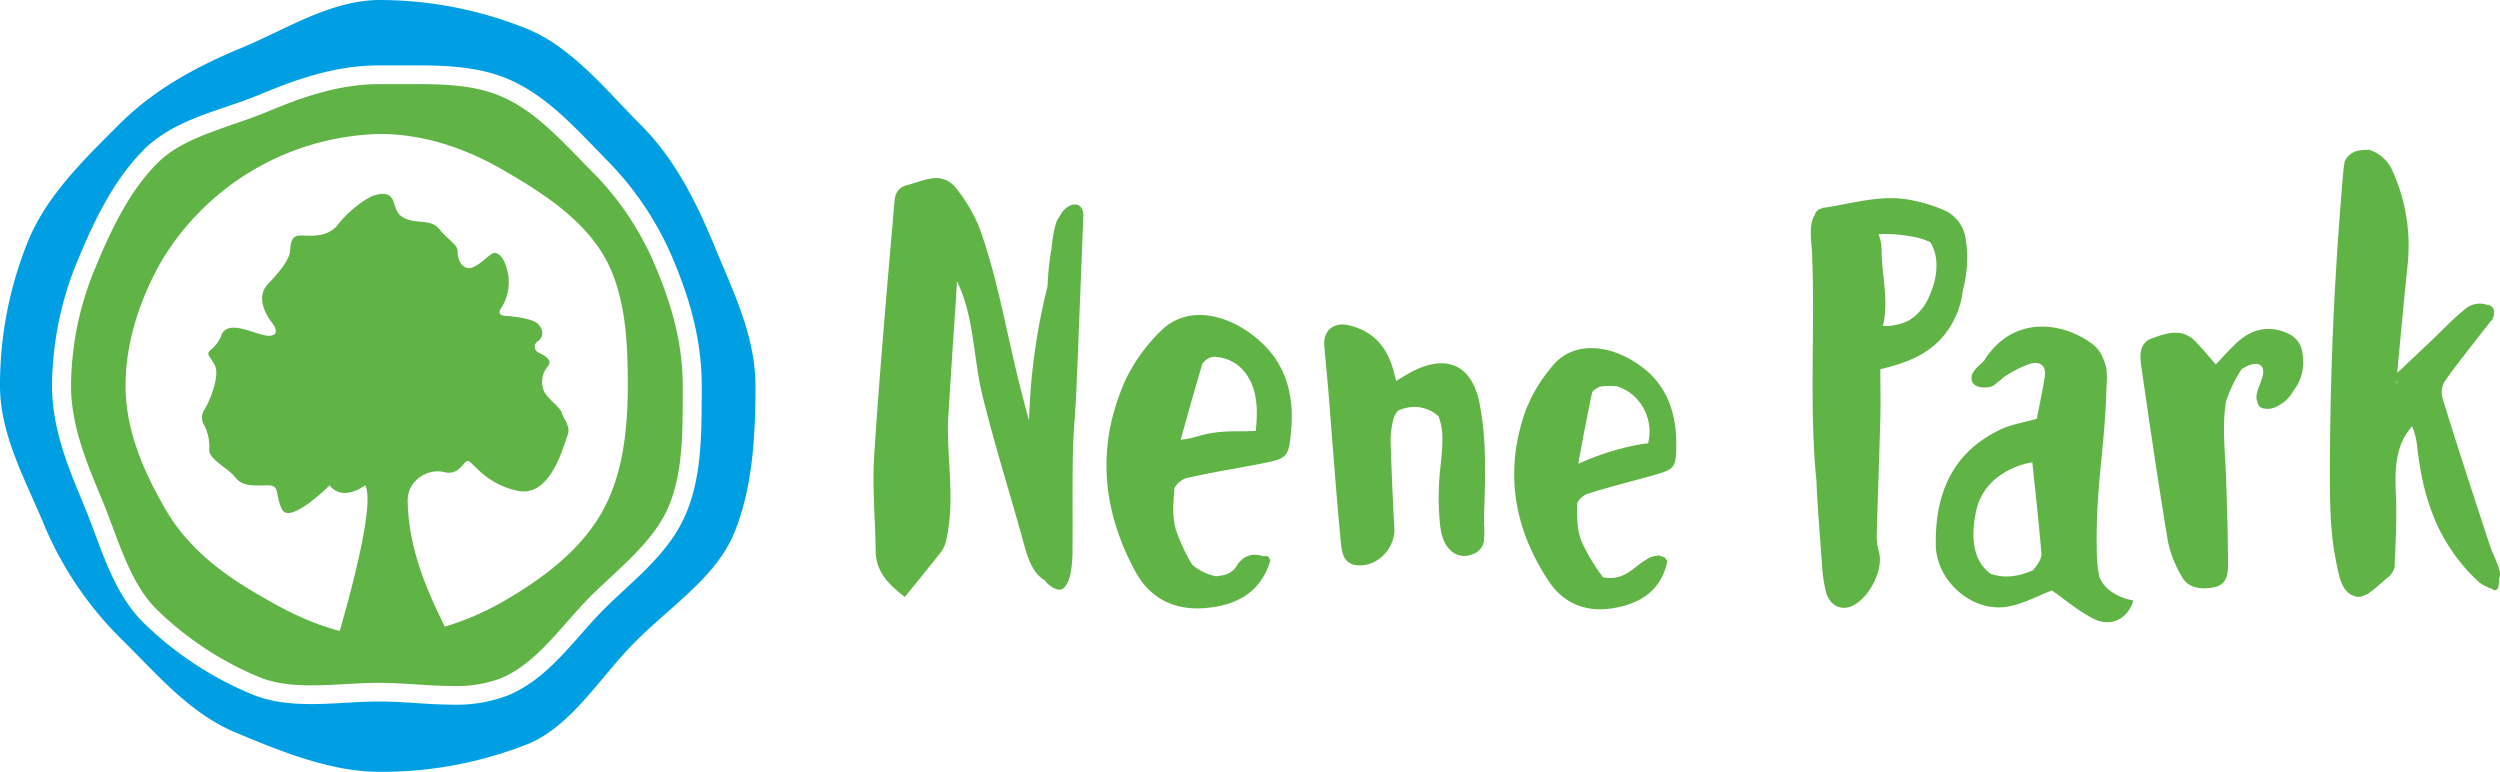
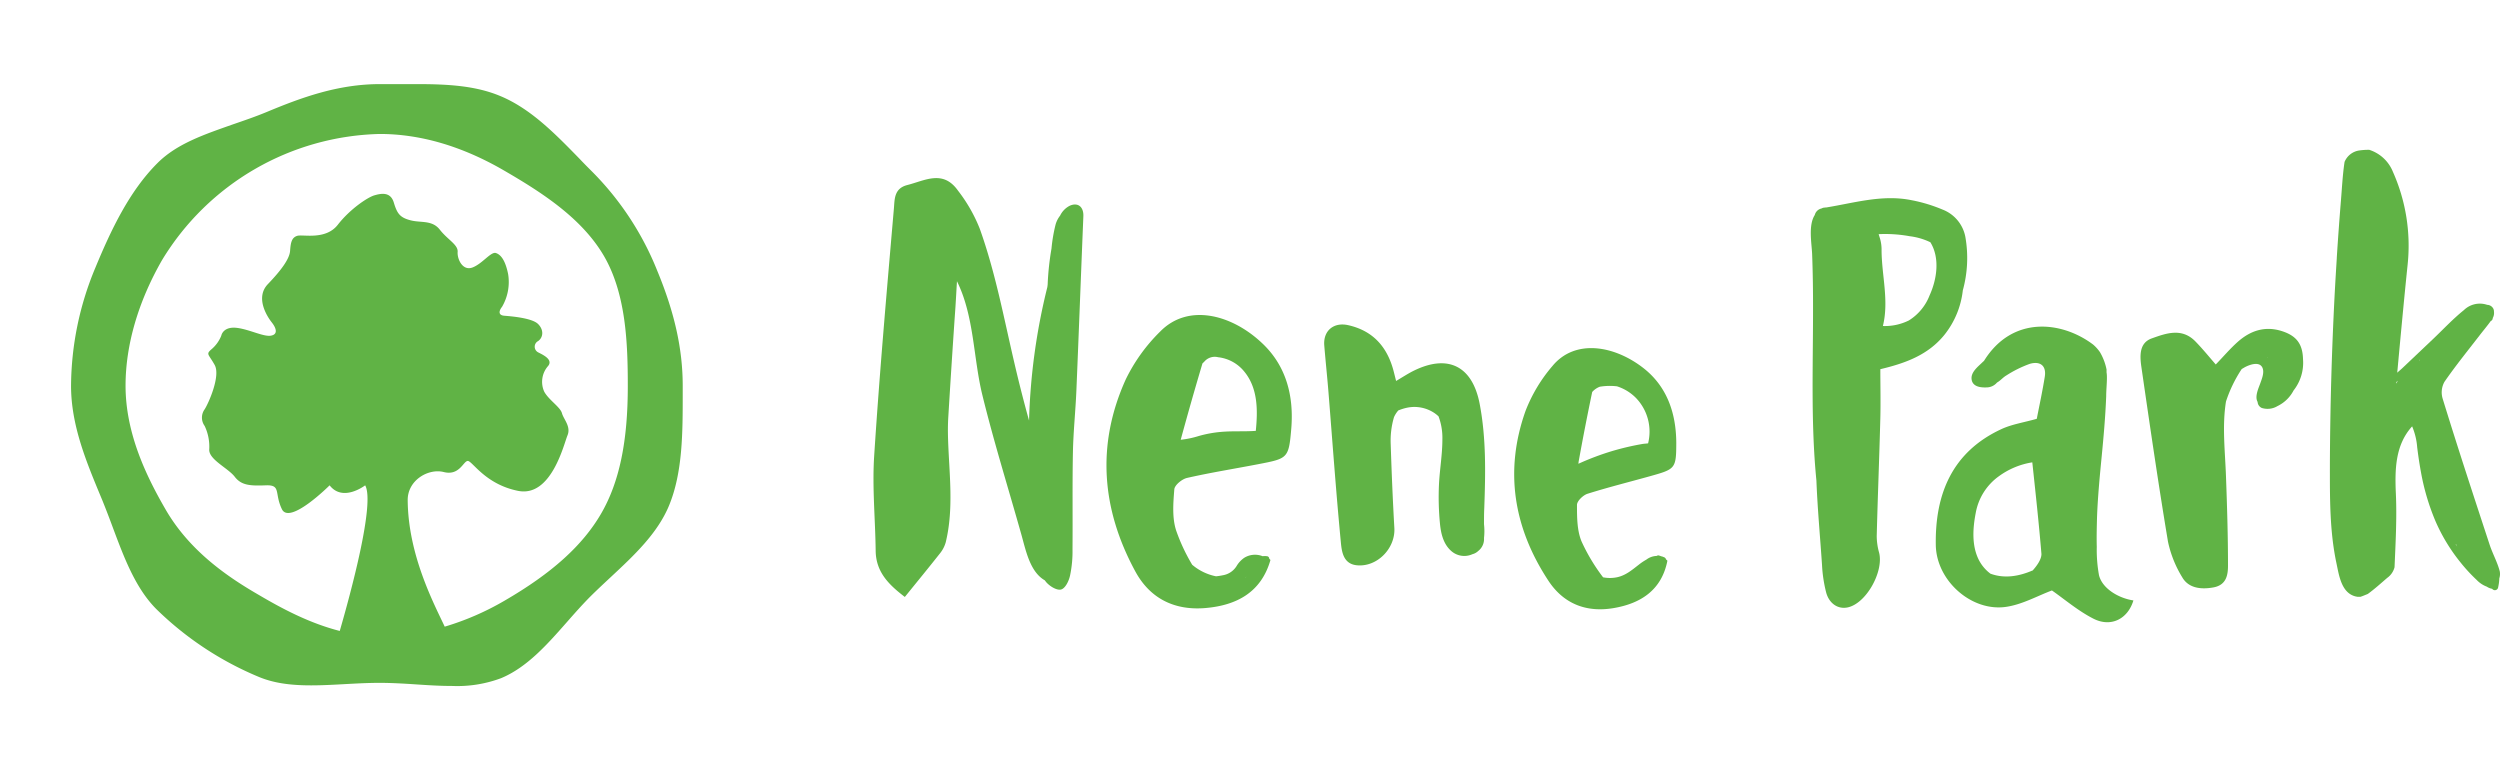
<svg xmlns="http://www.w3.org/2000/svg" data-name="Layer 1" viewBox="0 0 547.15 168.87">
  <path fill="none" d="M272.87 126.11l-.17.19-.21.22.08-.06z" />
-   <path fill="none" d="M266.62 78.17a3 3 0 0 0-2.86.81c-.18.2-.37.38-.55.55a701.4 701.4 0 0 0-4.76 16.71 21 21 0 0 0 4-.84 25.8 25.8 0 0 1 4.78-.88c2.55-.2 5.11-.05 7.65-.23.45-4.41.49-9.27-2.4-12.91a8.59 8.59 0 0 0-5.86-3.21z" />
+   <path fill="none" d="M266.62 78.17a3 3 0 0 0-2.86.81c-.18.2-.37.38-.55.55c2.55-.2 5.11-.05 7.65-.23.45-4.41.49-9.27-2.4-12.91a8.59 8.59 0 0 0-5.86-3.21z" />
  <path fill="none" d="M226.98 98.02v-.06z" />
  <path fill="none" d="M353.93 84.55a13.5 13.5 0 0 0-3.76.09 4.2 4.2 0 0 0-1.66 1.15l-.3 1.42c-.95 4.5-1.79 9-2.62 13.54a6.42 6.42 0 0 0-.1.75 59 59 0 0 1 7.41-2.79 54.1 54.1 0 0 1 6.65-1.55c.22 0 .68-.06 1.12-.12a10.61 10.61 0 0 0-2.59-10 10.11 10.11 0 0 0-4.15-2.49z" />
  <path fill="none" d="M210.7 59.44l.29.39-.12-.39z" />
  <path fill="none" d="M412.09 71.31a11.81 11.81 0 0 0 5.67-1.21 11.15 11.15 0 0 0 4.54-5.47c1.67-3.6 2.27-8.28.18-11.65a14.42 14.42 0 0 0-4.52-1.32 29.71 29.71 0 0 0-6.8-.45c.08.3.19.65.31 1a8.67 8.67 0 0 1 .33 2.55c.04 5.54 1.65 11.04.29 16.55z" />
  <path fill="none" d="M110.33 37.29c-9.14-5.28-18.3-8-27.2-8a57.29 57.29 0 0 0-47.64 27.58c-5.26 9.09-8 18.6-8 27.51 0 10.59 4.68 20 8.76 27.09 5.32 9.2 13.73 14.85 20.46 18.74 5.46 3.16 11.26 6.24 17.64 7.85 2.37-8.18 7.76-28 5.56-31.87 0 0-4.86 3.76-7.78 0 0 0-8.74 8.74-10.44 5.22s-.12-5.34-3.52-5.22-5.34 0-6.8-1.87-5.67-3.69-5.67-5.88a10.57 10.57 0 0 0-1-5.23 3.09 3.09 0 0 1 0-3.64c.85-1.33 3.52-7.28 2.19-9.71s-1.95-2.31-.73-3.4a7.56 7.56 0 0 0 2.18-3c.13-.61.85-2.06 3.53-1.7s5.7 1.94 7.28 1.7 1.34-1.58.24-2.91-3.64-5.47-.85-8.38 4.74-5.47 4.86-7.29.37-2.92 1.58-3.28 6.19 1 8.87-2.43 6.55-6.07 8-6.43 3.52-.85 4.25 1.58 1.34 3.27 3.64 3.88 4.74-.12 6.44 2.07 4 3.27 3.89 4.85 1.09 4.25 3.28 3.4 4-3.52 5.1-3.15 2.06 1.57 2.67 4.61a10.77 10.77 0 0 1-1.34 7.17c-.6.73-1 1.82.49 1.94s6.07.48 7.41 1.82 1.09 3 0 3.73a1.39 1.39 0 0 0 0 2.46c.85.49 3.4 1.58 2.18 3a5.23 5.23 0 0 0-.85 5.59c1 1.82 3.52 3.4 3.89 4.73s2.06 2.92 1.21 4.86-3.41 13.61-10.73 12.16-10.08-6.67-11.05-6.55-1.82 3.28-5.22 2.43-7.95 1.82-7.89 6.19c.15 12 5.73 22.58 8.1 27.65a59.65 59.65 0 0 0 13-5.63c10.44-6 17.19-12.12 21.25-19.14s5.83-15.77 5.83-28c0-9.38-.4-20.08-5.18-28.35-4.88-8.43-13.86-14.1-21.89-18.75z" />
  <path fill="none" d="M147.7 57.68a68.63 68.63 0 0 0-15-22.84l-2.91-3c-5.54-5.69-11.28-11.57-18.81-14.7-6.12-2.53-13-2.88-19.53-2.88h-8.32c-10 0-18.51 3.18-26.36 6.43-2.28.95-4.74 1.79-7.13 2.6-6.48 2.21-13.18 4.5-18.12 9.42-6.65 6.67-10.89 15.59-14.48 24.23a72.41 72.41 0 0 0-5.61 27.5c0 9.41 3.45 17.73 6.8 25.78l.38.94c.79 1.9 1.54 3.91 2.27 5.86 2.57 6.88 5.22 14 10.45 19.22a74.91 74.91 0 0 0 23.81 15.77c3.58 1.48 7.58 2.15 13 2.15 2.5 0 5.07-.15 7.55-.28s5-.28 7.47-.28 5.27.18 7.86.34 5.35.35 8 .35a31.28 31.28 0 0 0 12.24-2.05c6.57-2.72 11.32-8.12 15.92-13.34 1.7-1.93 3.31-3.76 5-5.45 1.4-1.4 2.92-2.81 4.39-4.18 5.31-4.95 10.82-10.08 13.7-17 3.33-8 3.31-17.19 3.3-26.06v-1.77c-.04-8.6-1.87-17.09-5.87-26.76zm1.75 28.47c0 8.47 0 17.22-3 24.47-2.54 6.13-7.71 10.95-12.71 15.61-1.49 1.39-3 2.82-4.49 4.27a126.04 126.04 0 0 0-5.18 5.65c-4.28 4.86-8.71 9.89-14.41 12.25a27.42 27.42 0 0 1-10.65 1.73c-2.51 0-5-.16-7.72-.33s-5.42-.35-8.13-.35-5.18.14-7.7.28-4.93.27-7.32.27c-4.82 0-8.33-.57-11.39-1.83a71 71 0 0 1-22.48-14.87c-4.59-4.59-7.08-11.29-9.5-17.75-.74-2-1.5-4-2.31-6l-.39-.94c-3.19-7.68-6.49-15.61-6.49-24.2a67.83 67.83 0 0 1 5.31-25.79c3.42-8.26 7.43-16.75 13.58-22.9 4.23-4.28 10.23-6.28 16.51-8.43 2.44-.84 5-1.7 7.37-2.7 7.47-3.09 15.53-6.11 24.78-6.11h8.32c7.05 0 12.8.44 17.95 2.57 6.75 2.81 12.18 8.38 17.44 13.77 1 1 2 2 2.94 3a64.76 64.76 0 0 1 14.06 21.51c3.79 9.11 5.56 17.11 5.56 25.11z" />
  <path fill="none" d="M524.46 83.97l.31-.64a4.19 4.19 0 0 0-.28.34z" />
  <path fill="none" d="M498.62 78.85a4.51 4.51 0 0 1 .36 1.13.09.09 0 0 0 0-.05c0-.31-.11-.64-.18-.95z" />
  <path fill="none" d="M496.27 78.14l.1.1v-.1z" />
  <path fill="none" d="M529.63 78.81a.31.31 0 0 1 0-.1l-.21.21z" />
  <path fill="none" d="M537.4 119.06c.13.2.26.41.4.6a5.88 5.88 0 0 1-.2-.44z" />
  <path fill="none" d="M437.5 104.2a12.59 12.59 0 0 0-5.12 8.06c-.65 3.35-.91 7.16.68 10.3a8.73 8.73 0 0 0 2.53 3c3.08 1.15 6.29.57 9.21-.69.93-1 2-2.49 1.88-3.65-.5-6.66-1.23-13.3-2-20.06a16.81 16.81 0 0 0-7.18 3.04z" />
  <path fill="#60b345" d="M234.06 45.06a4.77 4.77 0 0 0-2.05 2.14 5.56 5.56 0 0 0-1 2 34.43 34.43 0 0 0-.88 5.2 60.56 60.56 0 0 0-.83 7.65c0 .27-.05.53-.08.79a135.82 135.82 0 0 0-4 29.21q-1.77-6.37-3.26-12.81c-2.28-9.78-4.12-19.65-7.52-29.16a33.93 33.93 0 0 0-4.76-8.34c-3.28-4.65-7.19-2.24-11.12-1.24-2.87.74-2.75 3.07-2.91 5-1.56 18.1-3.16 36.2-4.33 54.33-.44 6.87.25 13.82.33 20.73.06 4.68 2.92 7.44 6.38 10.09 2.65-3.27 5.19-6.37 7.67-9.51a6.78 6.78 0 0 0 1.29-2.48c1.78-7.4.76-14.87.51-22.32-.06-1.72-.06-3.45.05-5.17.49-8 1-16 1.56-24 .12-1.87.22-3.75.33-5.62 3.8 7.68 3.56 16.82 5.58 25 2.49 10.14 5.61 20.14 8.44 30.18 1 3.46 1.86 8.37 5.2 10.28l.23.3c.74.93 2.34 1.94 3.3 1.72s1.75-1.89 2-3.06a25.54 25.54 0 0 0 .54-5.73c.06-7.09-.05-14.19.09-21.27.09-4.51.57-9 .76-13.53.53-12.65 1-25.31 1.52-38 .13-2.14-1.16-3.26-3.04-2.38zm-7.08 53v-.05z" />
  <path fill="#60b345" d="M459.38 125.86a31.12 31.12 0 0 1-.48-6.18c-.06-2.21 0-4.42.06-6.63.17-4.36.58-8.7 1-13s.83-8.86 1-13.3c0-1.22.14-2.56.16-3.91 0-.45 0-.9-.08-1.34v-.63a12.22 12.22 0 0 0-1.44-3.79 8.65 8.65 0 0 0-1.5-1.67c-6.81-5.14-17.68-6.43-23.88 3.57l-.27.24c-1 1-2.67 2.21-2.44 3.83s2 1.79 3.28 1.74a3 3 0 0 0 1.87-.67 3.09 3.09 0 0 0 .41-.4c.72-.39 1.34-1.16 2.09-1.58a25.07 25.07 0 0 1 5.09-2.51c2.17-.63 3.67.31 3.27 2.83-.51 3.2-1.2 6.36-1.75 9.2-2.84.81-5.44 1.19-7.73 2.25-10.8 5-14.56 14.24-14.37 25.4.13 7.76 7.77 14.57 15.3 13.52 3.61-.5 7-2.45 10.12-3.6 2.86 2 5.77 4.5 9.09 6.18 3.8 1.93 7.5.1 8.74-4-3.16-.46-6.83-2.56-7.54-5.55zm-14.55-1c-2.92 1.26-6.13 1.84-9.21.69a8.73 8.73 0 0 1-2.53-3c-1.59-3.14-1.33-6.95-.68-10.3a12.59 12.59 0 0 1 5.12-8.06 16.81 16.81 0 0 1 7.26-3c.72 6.76 1.45 13.4 2 20.06.01 1.19-1.03 2.63-1.96 3.65z" />
  <path fill="#60b345" d="M323.85 88.44c-1.55-8.2-6.79-11-14.3-7.37-1.28.62-2.48 1.41-4 2.31l-.47-1.87c-1.33-5.39-4.42-9.08-10-10.34-3.17-.72-5.51 1.2-5.25 4.43s.63 6.67.9 10c.89 11.06 1.68 22.15 2.74 33.2.19 1.92.52 4.54 3.35 4.9 4.47.55 8.6-3.62 8.35-8.13-.35-6.11-.6-12.22-.8-18.34a18.19 18.19 0 0 1 .72-5.93 5.76 5.76 0 0 1 .94-1.47 10.86 10.86 0 0 1 1.88-.59 7.87 7.87 0 0 1 6.09 1.2 7 7 0 0 1 .84.69 13.38 13.38 0 0 1 .84 5.07c0 3.24-.58 6.55-.74 9.72a59.75 59.75 0 0 0 .21 8.67c.21 2.17.73 4.47 2.47 6a4.31 4.31 0 0 0 4.64.7 2.87 2.87 0 0 0 1.26-.7 3.31 3.31 0 0 0 1.27-2.85 13.29 13.29 0 0 0 0-3c0-1.19 0-2.39.06-3.59.27-7.64.43-15.21-1-22.71z" />
  <path fill="#60b345" d="M253.91 72.57a37.82 37.82 0 0 0-7.52 10.45c-6.46 14.26-5.32 28.41 2.09 42.05 3.26 6 8.67 8.59 15.4 8s12.14-3.4 14.17-10.51l-.26-.28a.55.55 0 0 0-.51-.55 3.84 3.84 0 0 0-.95 0 4.47 4.47 0 0 0-4 .34 5.73 5.73 0 0 0-1.7 1.83 4.36 4.36 0 0 1-3 2 14.45 14.45 0 0 1-1.49.23 11.53 11.53 0 0 1-5.22-2.53 40.53 40.53 0 0 1-3.51-7.5c-.9-2.78-.64-6-.4-9 .07-.93 1.68-2.25 2.78-2.5 5.14-1.17 10.36-2 15.54-3 6.49-1.25 6.72-1.25 7.27-7.7.61-7.18-1.06-13.9-6.53-18.94-6.58-6.14-16.06-8.64-22.16-2.39zm18.79 53.73l.17-.19-.3.35-.08.06zm2.14-32c-2.54.18-5.1 0-7.65.23a25.8 25.8 0 0 0-4.78.88 21 21 0 0 1-4 .84 701.4 701.4 0 0 1 4.76-16.71c.18-.17.37-.35.55-.55a3 3 0 0 1 2.86-.81 8.59 8.59 0 0 1 5.82 3.24c2.93 3.63 2.89 8.49 2.44 12.9z" />
  <path fill="#60b345" d="M359.63 80.52c-6.31-4.9-14.9-6.42-19.85-.43a33.78 33.78 0 0 0-5.9 9.84c-4.67 13.13-2.61 25.6 5 37.16 3.35 5.1 8.34 7 14.26 6s10.53-3.92 11.79-10.38l-.31-.29a.67.67 0 0 0-.41-.46l-.23-.09a1.37 1.37 0 0 0-.36-.11l-.49-.17a.54.54 0 0 0-.53.08 3.93 3.93 0 0 0-2.28.81 12.17 12.17 0 0 0-1.69 1.14c-1.5 1.16-2.86 2.34-4.78 2.73a7.71 7.71 0 0 1-3 0 40.65 40.65 0 0 1-4.71-7.85c-1-2.4-1-5.31-1-8 0-.84 1.33-2.12 2.29-2.43 4.48-1.41 9-2.54 13.56-3.81 5.67-1.59 5.87-1.61 5.88-7.37-.04-6.45-2.01-12.31-7.24-16.37zm1 16.52c-.44.06-.9.08-1.12.12a58.82 58.82 0 0 0-6.65 1.55 59 59 0 0 0-7.41 2.79 6.42 6.42 0 0 1 .1-.75 556.07 556.07 0 0 1 2.92-14.96 4.2 4.2 0 0 1 1.66-1.15 13.5 13.5 0 0 1 3.76-.09 10.11 10.11 0 0 1 4.15 2.54 10.61 10.61 0 0 1 2.66 9.95z" />
  <path fill="#60b345" d="M499.33 72.44c-3.65-1.13-6.79-.07-9.52 2.33-1.71 1.51-3.2 3.28-4.87 5-1.49-1.72-2.89-3.44-4.41-5-3-3.12-6.47-1.82-9.62-.7-2.76 1-2.59 3.85-2.25 6.23 1.85 12.75 3.7 25.51 5.82 38.22a24.61 24.61 0 0 0 3.11 7.8c1.33 2.35 4 2.76 6.84 2.24s3.19-2.71 3.19-4.79c0-6.5-.2-13-.44-19.49-.19-5.48-.87-11 0-16.41a29.36 29.36 0 0 1 3.44-7.1l.68-.4c1-.53 3.23-1.39 3.88.16.41 1-.12 2.31-.45 3.24-.39 1.13-1.32 3-.63 4.19a1.54 1.54 0 0 0 .9 1.32 4.18 4.18 0 0 0 3.44-.4 7.8 7.8 0 0 0 3.53-3.42 9.79 9.79 0 0 0 2.07-6.82c-.08-3.43-1.5-5.2-4.71-6.2zm-3.06 5.72h.07v.1z" />
  <path fill="#60b345" d="M425.58 73.25a18.93 18.93 0 0 0 4-9.69 26.68 26.68 0 0 0 .55-11.76 8 8 0 0 0-5-5.94 33.73 33.73 0 0 0-6.84-2.06c-6.35-1.27-12.45.61-18.62 1.61a.75.75 0 0 0-.15 0l-.48.06a2.27 2.27 0 0 0-.39.16 1.94 1.94 0 0 0-1.47 1.43c-1.44 2.23-.68 6.16-.58 8.49.16 4.12.21 8.25.2 12.37 0 8.25-.21 16.5 0 24.75.11 4.18.33 8.36.74 12.52.24 6.17.82 12.34 1.23 18.51a30.55 30.55 0 0 0 .91 6c.61 2.22 2.4 3.68 4.64 3.25 4.12-.81 8-7.89 6.94-12a13.68 13.68 0 0 1-.52-3.64c.22-8.6.57-17.2.79-25.8.09-3.59 0-7.17 0-10.71 5.43-1.29 10.45-3.08 14.05-7.55zm-14.11-21l-.31-1a29.71 29.71 0 0 1 6.8.45 14.42 14.42 0 0 1 4.52 1.32c2.09 3.37 1.49 8-.18 11.65a11.15 11.15 0 0 1-4.54 5.47 11.81 11.81 0 0 1-5.67 1.21c1.36-5.51-.25-11-.29-16.51a8.67 8.67 0 0 0-.33-2.59z" />
  <path fill="#60b345" d="M547.1 125.05c-.51-2-1.59-3.9-2.24-5.9-3.49-10.63-7-21.28-10.29-32a4.71 4.71 0 0 1 .44-3.61c2.39-3.46 5.05-6.74 7.62-10.07.82-1.07 1.7-2.1 2.49-3.2a.73.73 0 0 0 .44-.59.64.64 0 0 1 0-.07 2.24 2.24 0 0 0 .27-1.39 1.4 1.4 0 0 0-.12-.62 1.55 1.55 0 0 0-1.36-.88 5 5 0 0 0-5.1 1.15c-2.38 1.91-4.51 4.2-6.72 6.3l-6.75 6.4c-.34.32-.74.64-1.12 1 .73-7.9 1.46-15.81 2.28-23.71a39.69 39.69 0 0 0-3.22-20.24 8.3 8.3 0 0 0-5.19-4.83h-.27a14.25 14.25 0 0 0-1.9.14 4.11 4.11 0 0 0-3.23 2.51c-.42 2.79-.56 5.63-.79 8.42q-.51 6.25-.91 12.53v.1c-.15 2.42-.3 4.83-.43 7.24q-1 18.91-1.08 37.87c0 7.24-.08 14.58 1.44 21.69.56 2.64 1.07 6.46 4.16 7.24l.45.09h.63c.47-.15.92-.35 1.38-.53l.24-.1c1.48-1.07 2.86-2.32 4.25-3.52a4.07 4.07 0 0 0 1.6-2.33c.23-5.36.53-10.74.29-16.09s-.13-10.68 3.56-14.74a14.74 14.74 0 0 1 1.11 4.62c.23 1.85.5 3.69.84 5.51a50.13 50.13 0 0 0 3.21 10.74 39.11 39.11 0 0 0 5.42 8.9 35.91 35.91 0 0 0 3.55 3.85 6 6 0 0 0 2.22 1.47 2.89 2.89 0 0 0 1.14.46l.12.11a.72.72 0 0 0 1.19-.32 10.31 10.31 0 0 0 .28-2.07 3.14 3.14 0 0 0 .1-1.53zm-22.64-41.08v-.3a4.19 4.19 0 0 1 .28-.34c-.04.21-.18.42-.28.64zm5.17-5.16l-.2.11.21-.21a.31.31 0 0 0-.01.1zm7.77 40.25l.2.16.2.44c-.1-.22-.27-.4-.4-.6z" />
  <path fill="#60b345" d="M129.78 37.75c-1-1-2-2-2.94-3-5.26-5.39-10.69-11-17.44-13.77-5.15-2.13-10.9-2.57-17.95-2.57h-8.32c-9.25 0-17.31 3-24.78 6.11-2.41 1-4.93 1.86-7.37 2.7-6.28 2.22-12.28 4.22-16.54 8.5-6.15 6.15-10.16 14.64-13.58 22.9a67.83 67.83 0 0 0-5.31 25.82c0 8.59 3.3 16.52 6.49 24.2l.39.94c.81 2 1.57 4 2.31 6 2.42 6.46 4.91 13.16 9.5 17.75a71 71 0 0 0 22.46 14.84c3.06 1.26 6.57 1.83 11.39 1.83 2.39 0 4.78-.13 7.32-.27s5.13-.28 7.7-.28 5.47.17 8.13.35 5.21.33 7.72.33a27.42 27.42 0 0 0 10.67-1.69c5.7-2.36 10.13-7.39 14.41-12.25 1.67-1.9 3.4-3.86 5.18-5.65 1.46-1.45 3-2.88 4.49-4.27 5-4.66 10.17-9.48 12.71-15.61 3-7.25 3-16 3-24.47v-1.75c0-8-1.77-16-5.56-25.15a64.76 64.76 0 0 0-14.08-21.54zm1.8 74.63c-4.06 7-10.81 13.1-21.25 19.14a59.65 59.65 0 0 1-13 5.63c-2.37-5.07-8-15.65-8.1-27.65-.06-4.37 4.49-7.05 7.89-6.19s4.25-2.31 5.22-2.43 3.77 5.1 11.05 6.55 10-10.2 10.81-12.14-.85-3.52-1.21-4.86-2.92-2.91-3.89-4.73a5.23 5.23 0 0 1 .85-5.59c1.22-1.46-1.33-2.55-2.18-3a1.39 1.39 0 0 1 0-2.46c1.09-.76 1.33-2.39 0-3.73s-5.95-1.7-7.41-1.82-1.09-1.21-.49-1.94a10.77 10.77 0 0 0 1.34-7.17c-.61-3-1.58-4.25-2.67-4.61s-2.92 2.3-5.1 3.15-3.4-1.82-3.28-3.4-2.19-2.67-3.89-4.85-4.13-1.46-6.44-2.07-2.91-1.46-3.64-3.88-2.79-2-4.25-1.58-5.34 3-8 6.43-7.66 2.07-8.87 2.43-1.46 1.46-1.58 3.28-2.06 4.37-4.86 7.29-.24 7 .85 8.38 1.34 2.67-.24 2.91-4.61-1.34-7.28-1.7-3.4 1.09-3.53 1.7a7.56 7.56 0 0 1-2.18 3c-1.22 1.09-.61 1 .73 3.4s-1.34 8.38-2.19 9.71a3.09 3.09 0 0 0 0 3.64 10.57 10.57 0 0 1 1 5.23c0 2.18 4.13 4 5.59 5.9s3.4 2 6.8 1.87 1.82 1.7 3.52 5.22 10.44-5.22 10.44-5.22c2.92 3.76 7.78 0 7.78 0 2.2 3.84-3.19 23.69-5.56 31.87-6.43-1.65-12.23-4.65-17.66-7.85-6.73-3.89-15.14-9.54-20.46-18.74-4.08-7.05-8.76-16.5-8.76-27.09 0-8.91 2.78-18.42 8-27.51a57.29 57.29 0 0 1 47.64-27.58c8.9 0 18.06 2.69 27.2 8 8 4.65 17 10.32 21.9 18.77 4.78 8.27 5.18 19 5.18 28.35.01 12.17-1.84 21.06-5.82 27.94z" />
-   <path fill="#009fe3" d="M156.45 54.04c-3.86-9.32-8.5-19-16.23-26.73-1.54-1.53-3.08-3.16-4.58-4.73-6.08-6.38-12.36-13-20.18-16.22A86.36 86.36 0 0 0 83.13 0c-8 0-15.55 3.61-22.86 7.1-2.52 1.2-5.14 2.44-7.71 3.51-11.66 4.84-19.85 10-26.55 16.68l-1 1C17.7 35.6 10.13 43.15 6.22 52.58A83.85 83.85 0 0 0 0 84.44c0 8.61 3.58 16.6 7 24.33.89 2 1.81 4.05 2.65 6.09a77.07 77.07 0 0 0 17.5 25.58l3.26 3.29c6.62 6.77 12.87 13.15 21.28 16.64l.31.13c9.52 3.95 20.3 8.42 31.13 8.42a86.63 86.63 0 0 0 32.45-6.11c6.64-2.75 11.69-8.78 16.58-14.61 2.21-2.64 4.49-5.37 6.92-7.79 2.15-2.16 4.5-4.23 6.76-6.24 6.16-5.44 12-10.58 14.87-17.58 4.08-9.84 4.63-21.77 4.63-32.13 0-9.45-3.68-18.1-7.24-26.47l-1.65-3.95zm-6.22 58.16c-2.88 7-8.39 12.09-13.7 17-1.47 1.37-3 2.78-4.39 4.18-1.69 1.69-3.3 3.52-5 5.45-4.6 5.22-9.35 10.62-15.92 13.34a31.28 31.28 0 0 1-12.24 2.05c-2.64 0-5.36-.18-8-.35s-5.28-.34-7.86-.34-5 .14-7.47.28-5.05.28-7.55.28c-5.39 0-9.39-.67-13-2.15a74.91 74.91 0 0 1-23.81-15.77c-5.23-5.22-7.88-12.34-10.45-19.22-.73-1.95-1.48-4-2.27-5.86l-.38-.94c-3.35-8.05-6.8-16.37-6.8-25.78A72.41 72.41 0 0 1 17 56.99c3.59-8.64 7.83-17.56 14.48-24.23 4.94-4.92 11.64-7.21 18.12-9.42 2.39-.81 4.85-1.65 7.13-2.6 7.85-3.25 16.35-6.43 26.36-6.43h8.32c6.53 0 13.41.35 19.53 2.88 7.53 3.13 13.27 9 18.81 14.7l2.91 3a68.63 68.63 0 0 1 15.04 22.79c4 9.67 5.88 18.16 5.88 26.73v1.73c-.04 8.87-.02 18.05-3.35 26.06z" />
</svg>